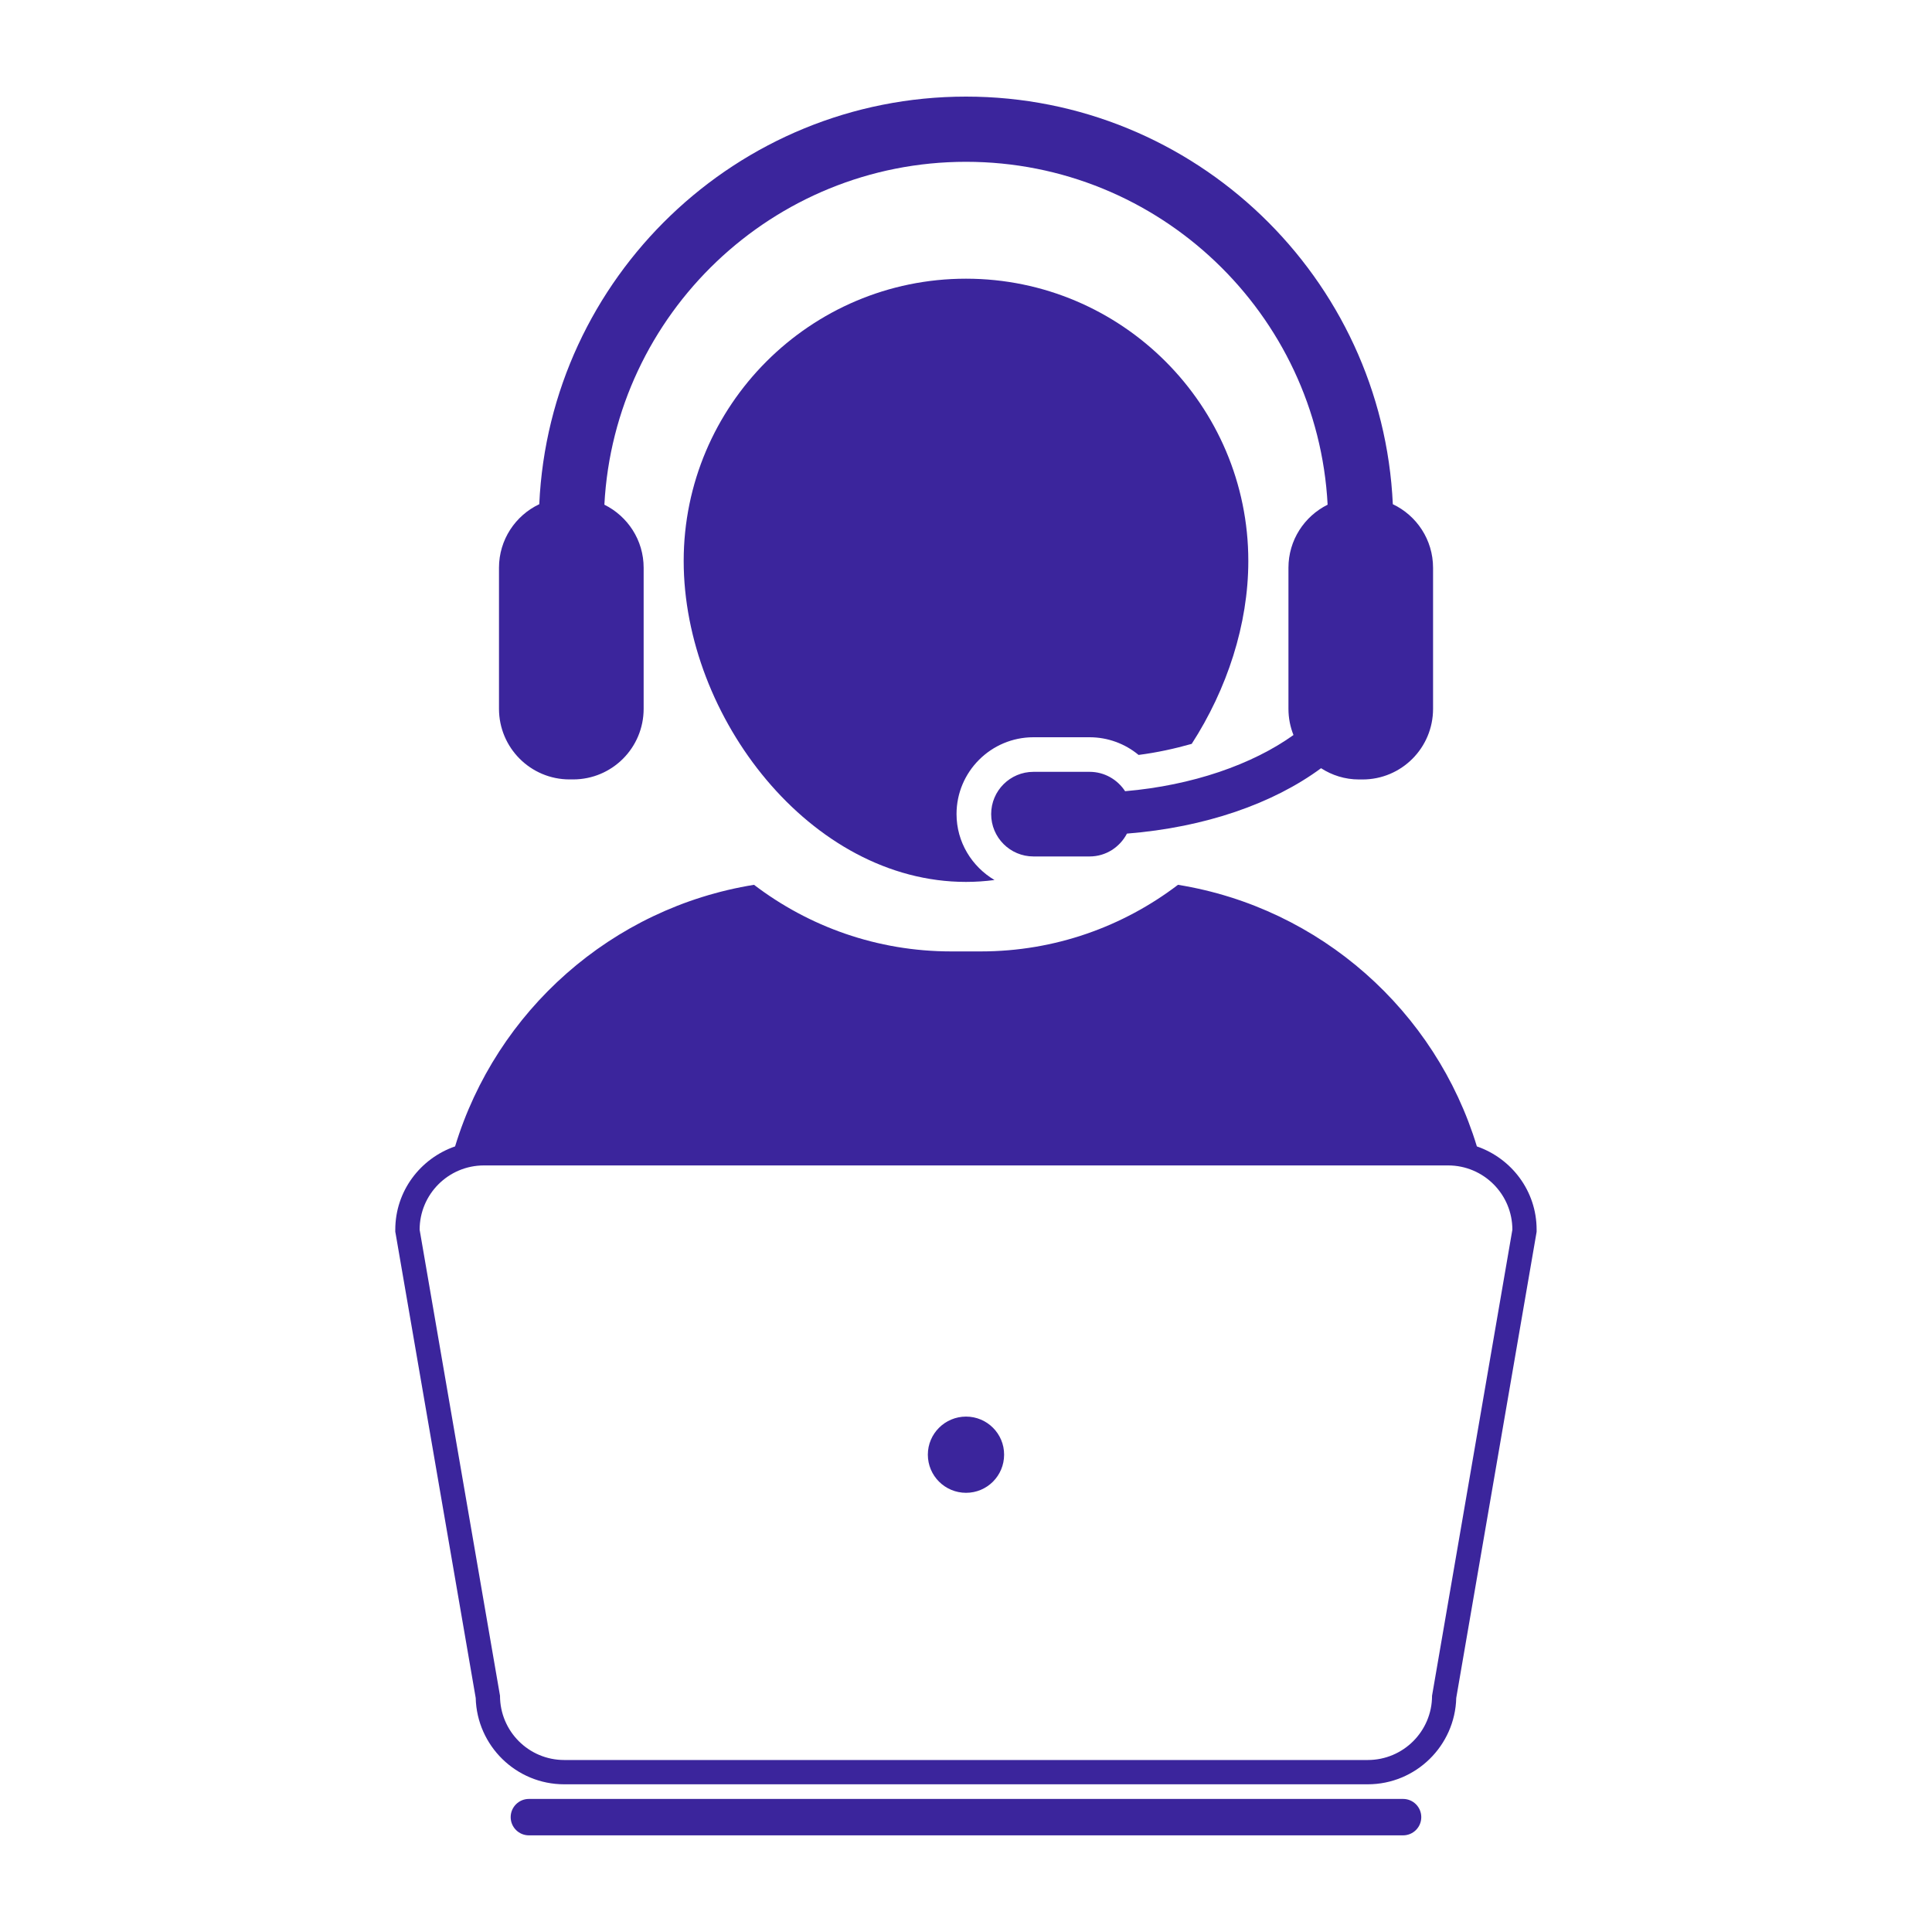
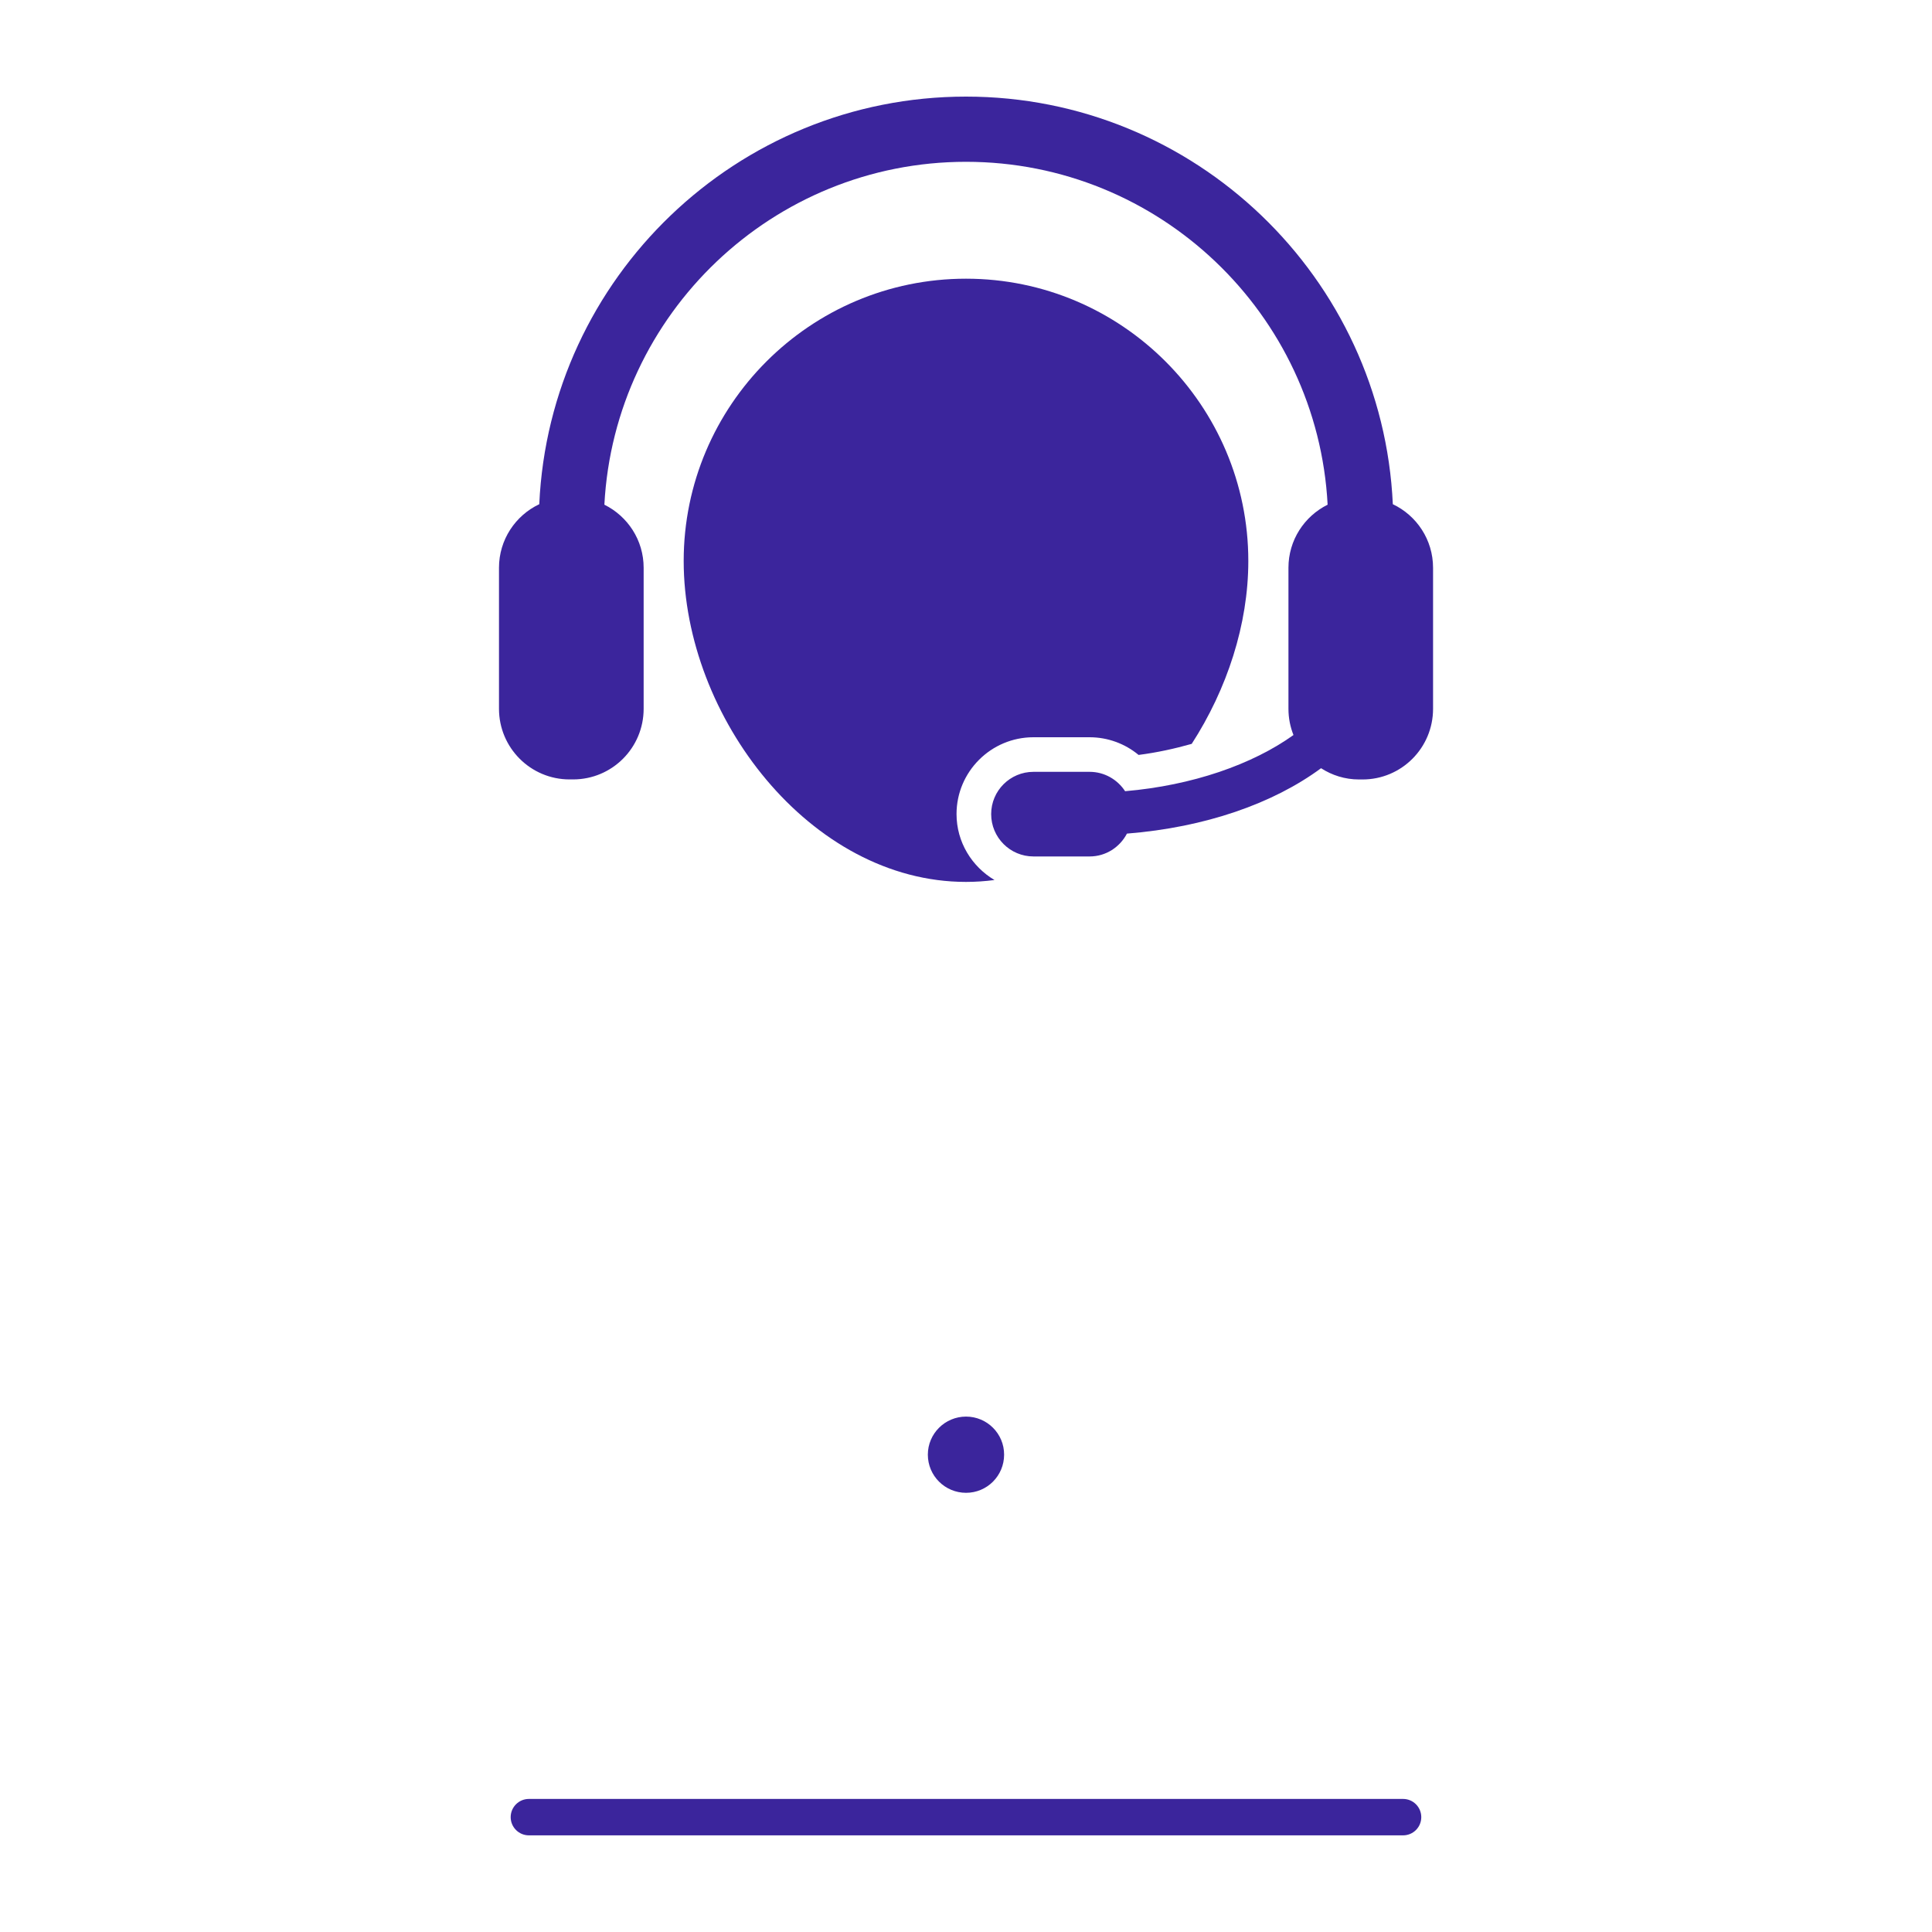
<svg xmlns="http://www.w3.org/2000/svg" width="40" height="40" viewBox="0 0 40 40" fill="none">
  <path d="M19.804 16.854C19.804 15.977 20.518 15.264 21.396 15.264H22.558C22.934 15.264 23.291 15.396 23.573 15.63C23.955 15.581 24.322 15.5 24.673 15.401C25.405 14.268 25.845 12.927 25.845 11.615C25.845 8.392 23.223 5.77 20 5.77C16.776 5.77 14.155 8.392 14.155 11.615C14.155 14.839 16.777 18.259 20 18.259C20.199 18.259 20.396 18.245 20.59 18.22C20.122 17.942 19.804 17.437 19.804 16.854Z" fill="#3B259C" />
  <path d="M29.049 37.245H10.95C10.742 37.245 10.573 37.414 10.573 37.622C10.573 37.83 10.742 37.999 10.95 37.999H29.049C29.258 37.999 29.426 37.83 29.426 37.622C29.426 37.414 29.258 37.245 29.049 37.245Z" fill="#3B259C" />
-   <path d="M30.577 23.735C29.725 20.93 27.337 18.796 24.389 18.319C23.254 19.183 21.84 19.698 20.308 19.698H19.692C18.16 19.698 16.745 19.183 15.611 18.319C12.663 18.795 10.275 20.93 9.422 23.735C8.704 23.983 8.184 24.659 8.184 25.46V25.503L8.192 25.545L9.849 35.154C9.874 36.145 10.686 36.942 11.681 36.942H28.317C29.313 36.942 30.125 36.145 30.15 35.154L31.807 25.545L31.814 25.503V25.46C31.815 24.659 31.295 23.983 30.577 23.735ZM29.649 35.108C29.649 35.844 29.053 36.439 28.318 36.439H11.682C10.947 36.439 10.352 35.844 10.352 35.108L8.688 25.46C8.688 24.725 9.284 24.129 10.019 24.129H29.982C30.716 24.129 31.312 24.725 31.312 25.46L29.649 35.108Z" fill="#3B259C" />
  <path d="M20.001 29.329C19.565 29.329 19.21 29.682 19.21 30.117C19.21 30.555 19.565 30.907 20.001 30.907C20.436 30.907 20.789 30.555 20.789 30.117C20.79 29.682 20.436 29.329 20.001 29.329Z" fill="#3B259C" />
  <path d="M11.792 16.137H11.865C12.672 16.137 13.326 15.484 13.326 14.674V11.755C13.326 11.182 12.995 10.688 12.513 10.449C12.721 6.499 16 3.35 20 3.35C24 3.35 27.279 6.499 27.487 10.449C27.006 10.688 26.676 11.182 26.676 11.755V14.674C26.676 14.869 26.713 15.049 26.78 15.218C25.929 15.827 24.689 16.261 23.294 16.381C23.136 16.14 22.867 15.98 22.559 15.98H21.397C20.913 15.98 20.521 16.372 20.521 16.855C20.521 17.339 20.913 17.732 21.397 17.732H22.559C22.898 17.732 23.186 17.538 23.332 17.259C24.952 17.13 26.361 16.636 27.351 15.905C27.577 16.051 27.846 16.138 28.137 16.138H28.21C29.017 16.138 29.67 15.484 29.67 14.675V11.756C29.67 11.174 29.329 10.672 28.837 10.439C28.622 5.75 24.741 2 20 2C15.259 2 11.378 5.75 11.165 10.439C10.672 10.672 10.331 11.174 10.331 11.755V14.674C10.331 15.483 10.986 16.137 11.792 16.137Z" fill="#3B259C" />
</svg>